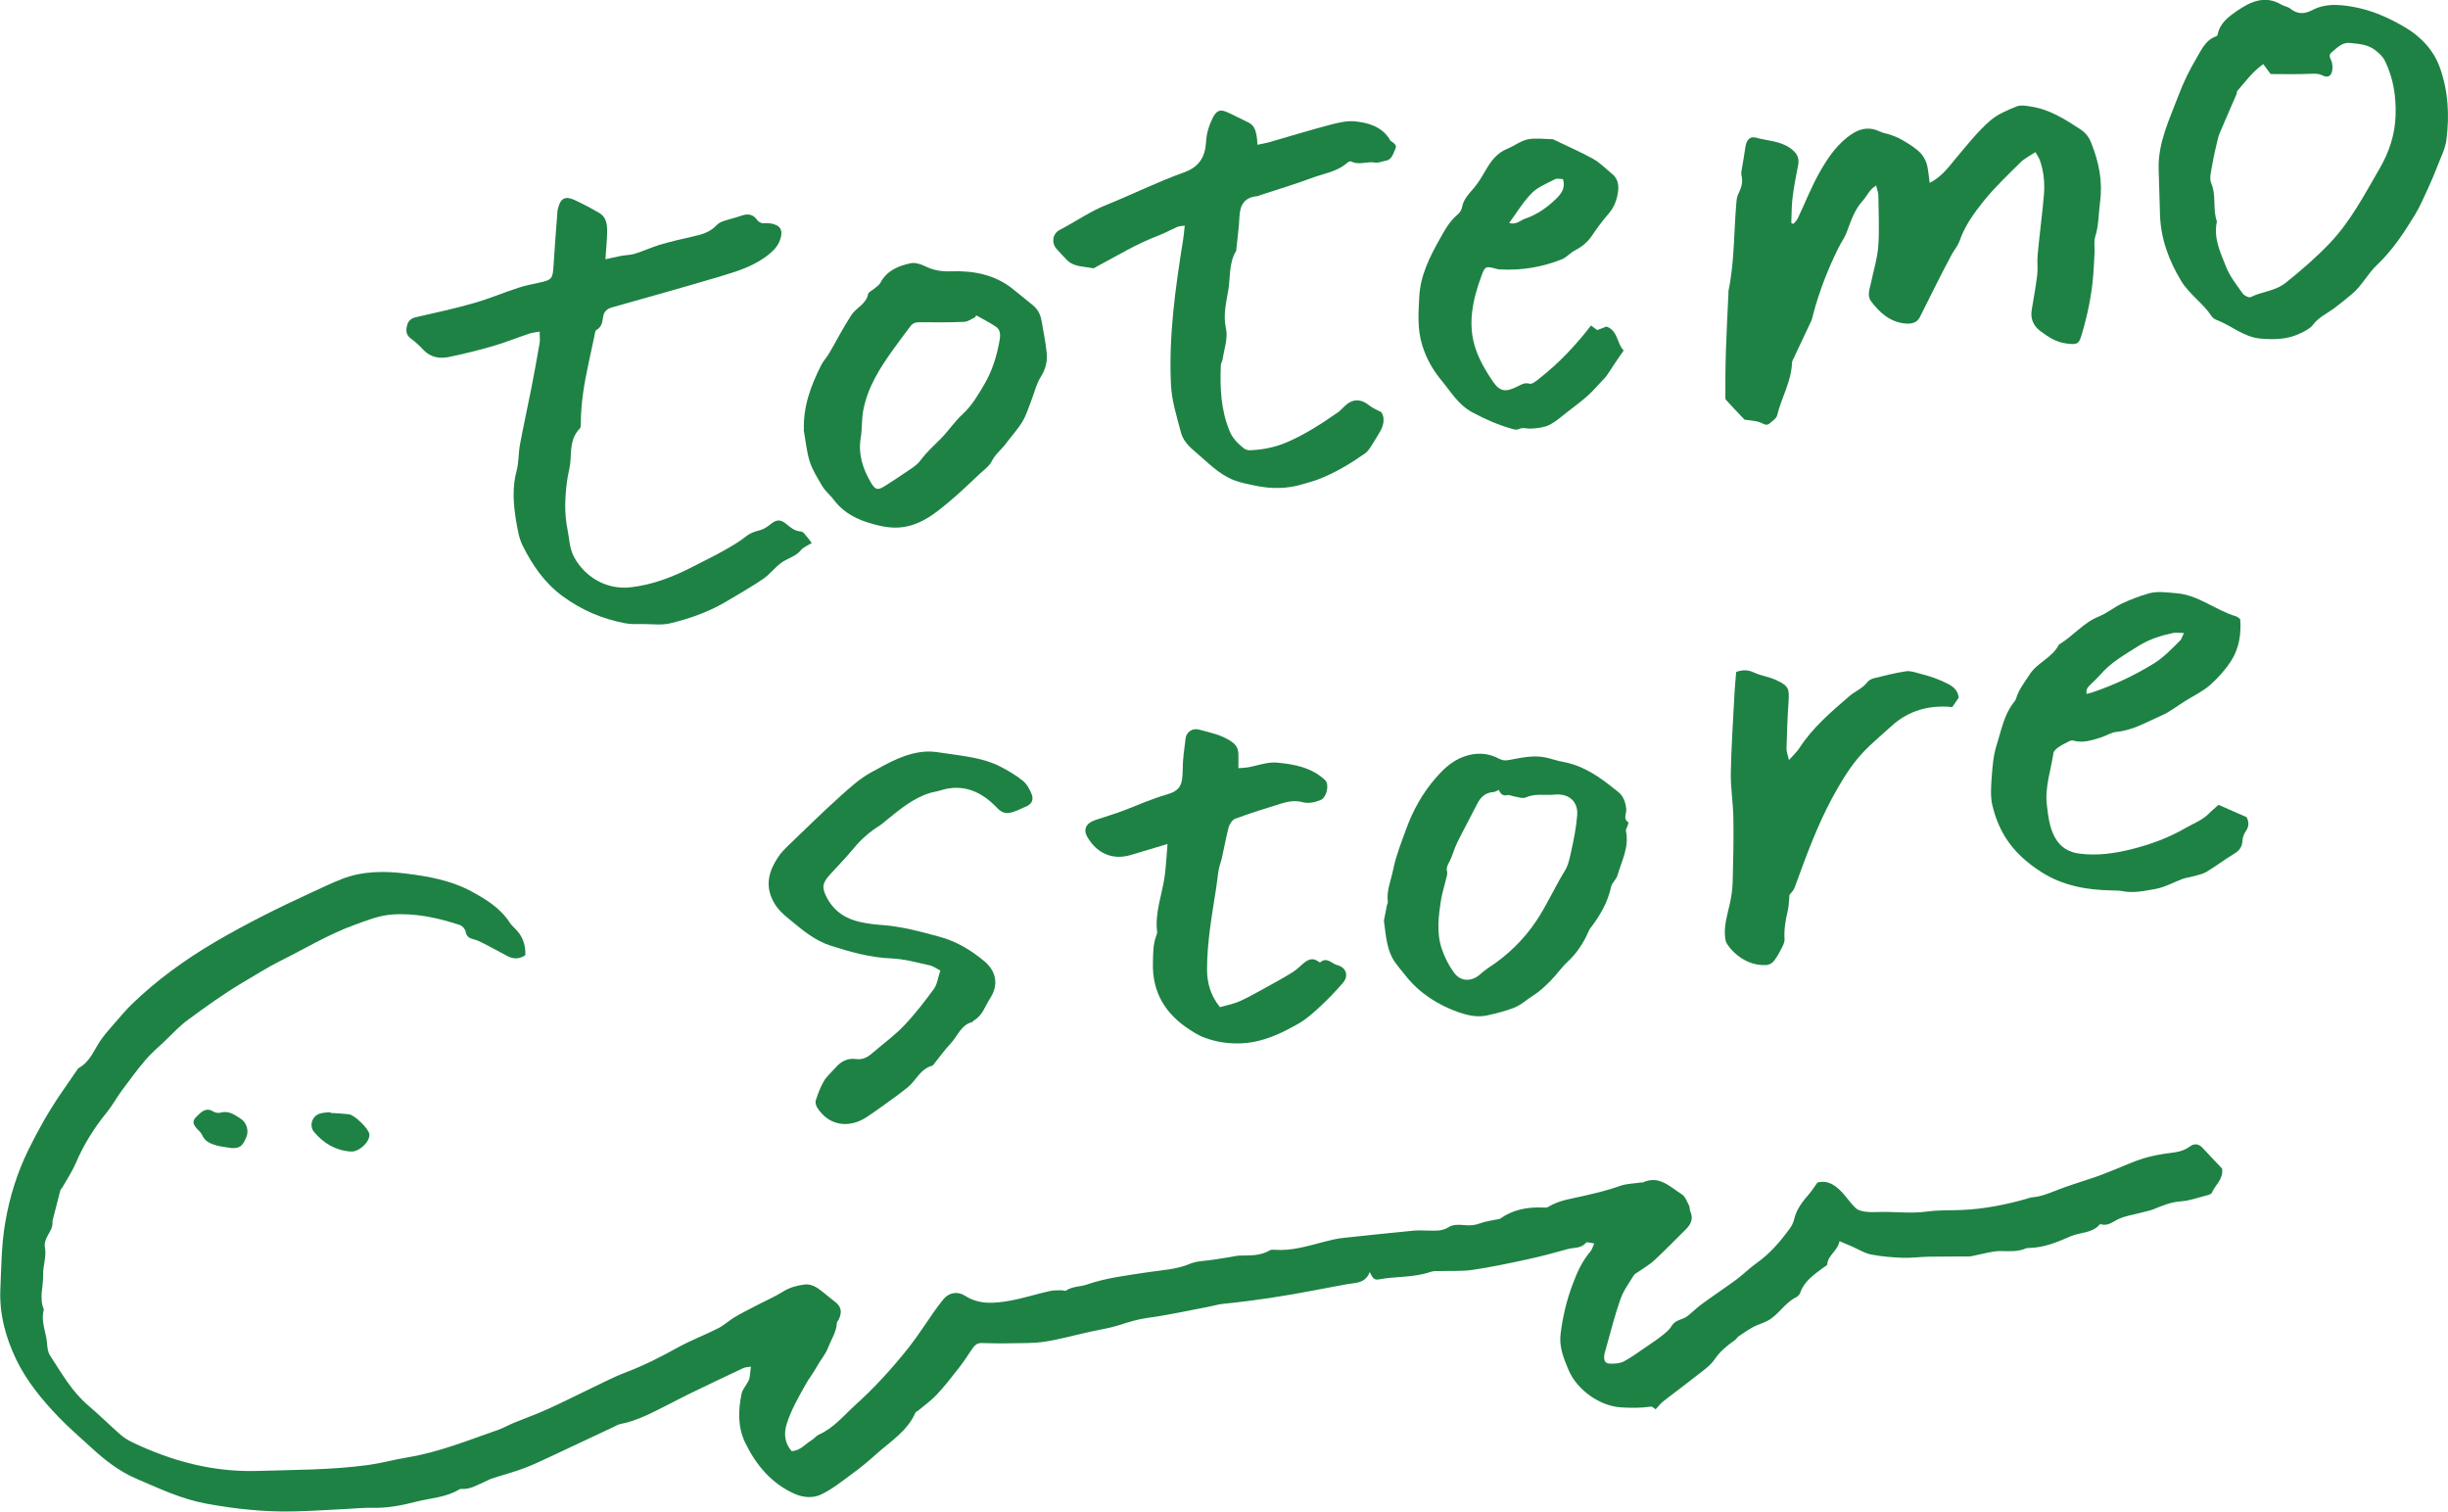
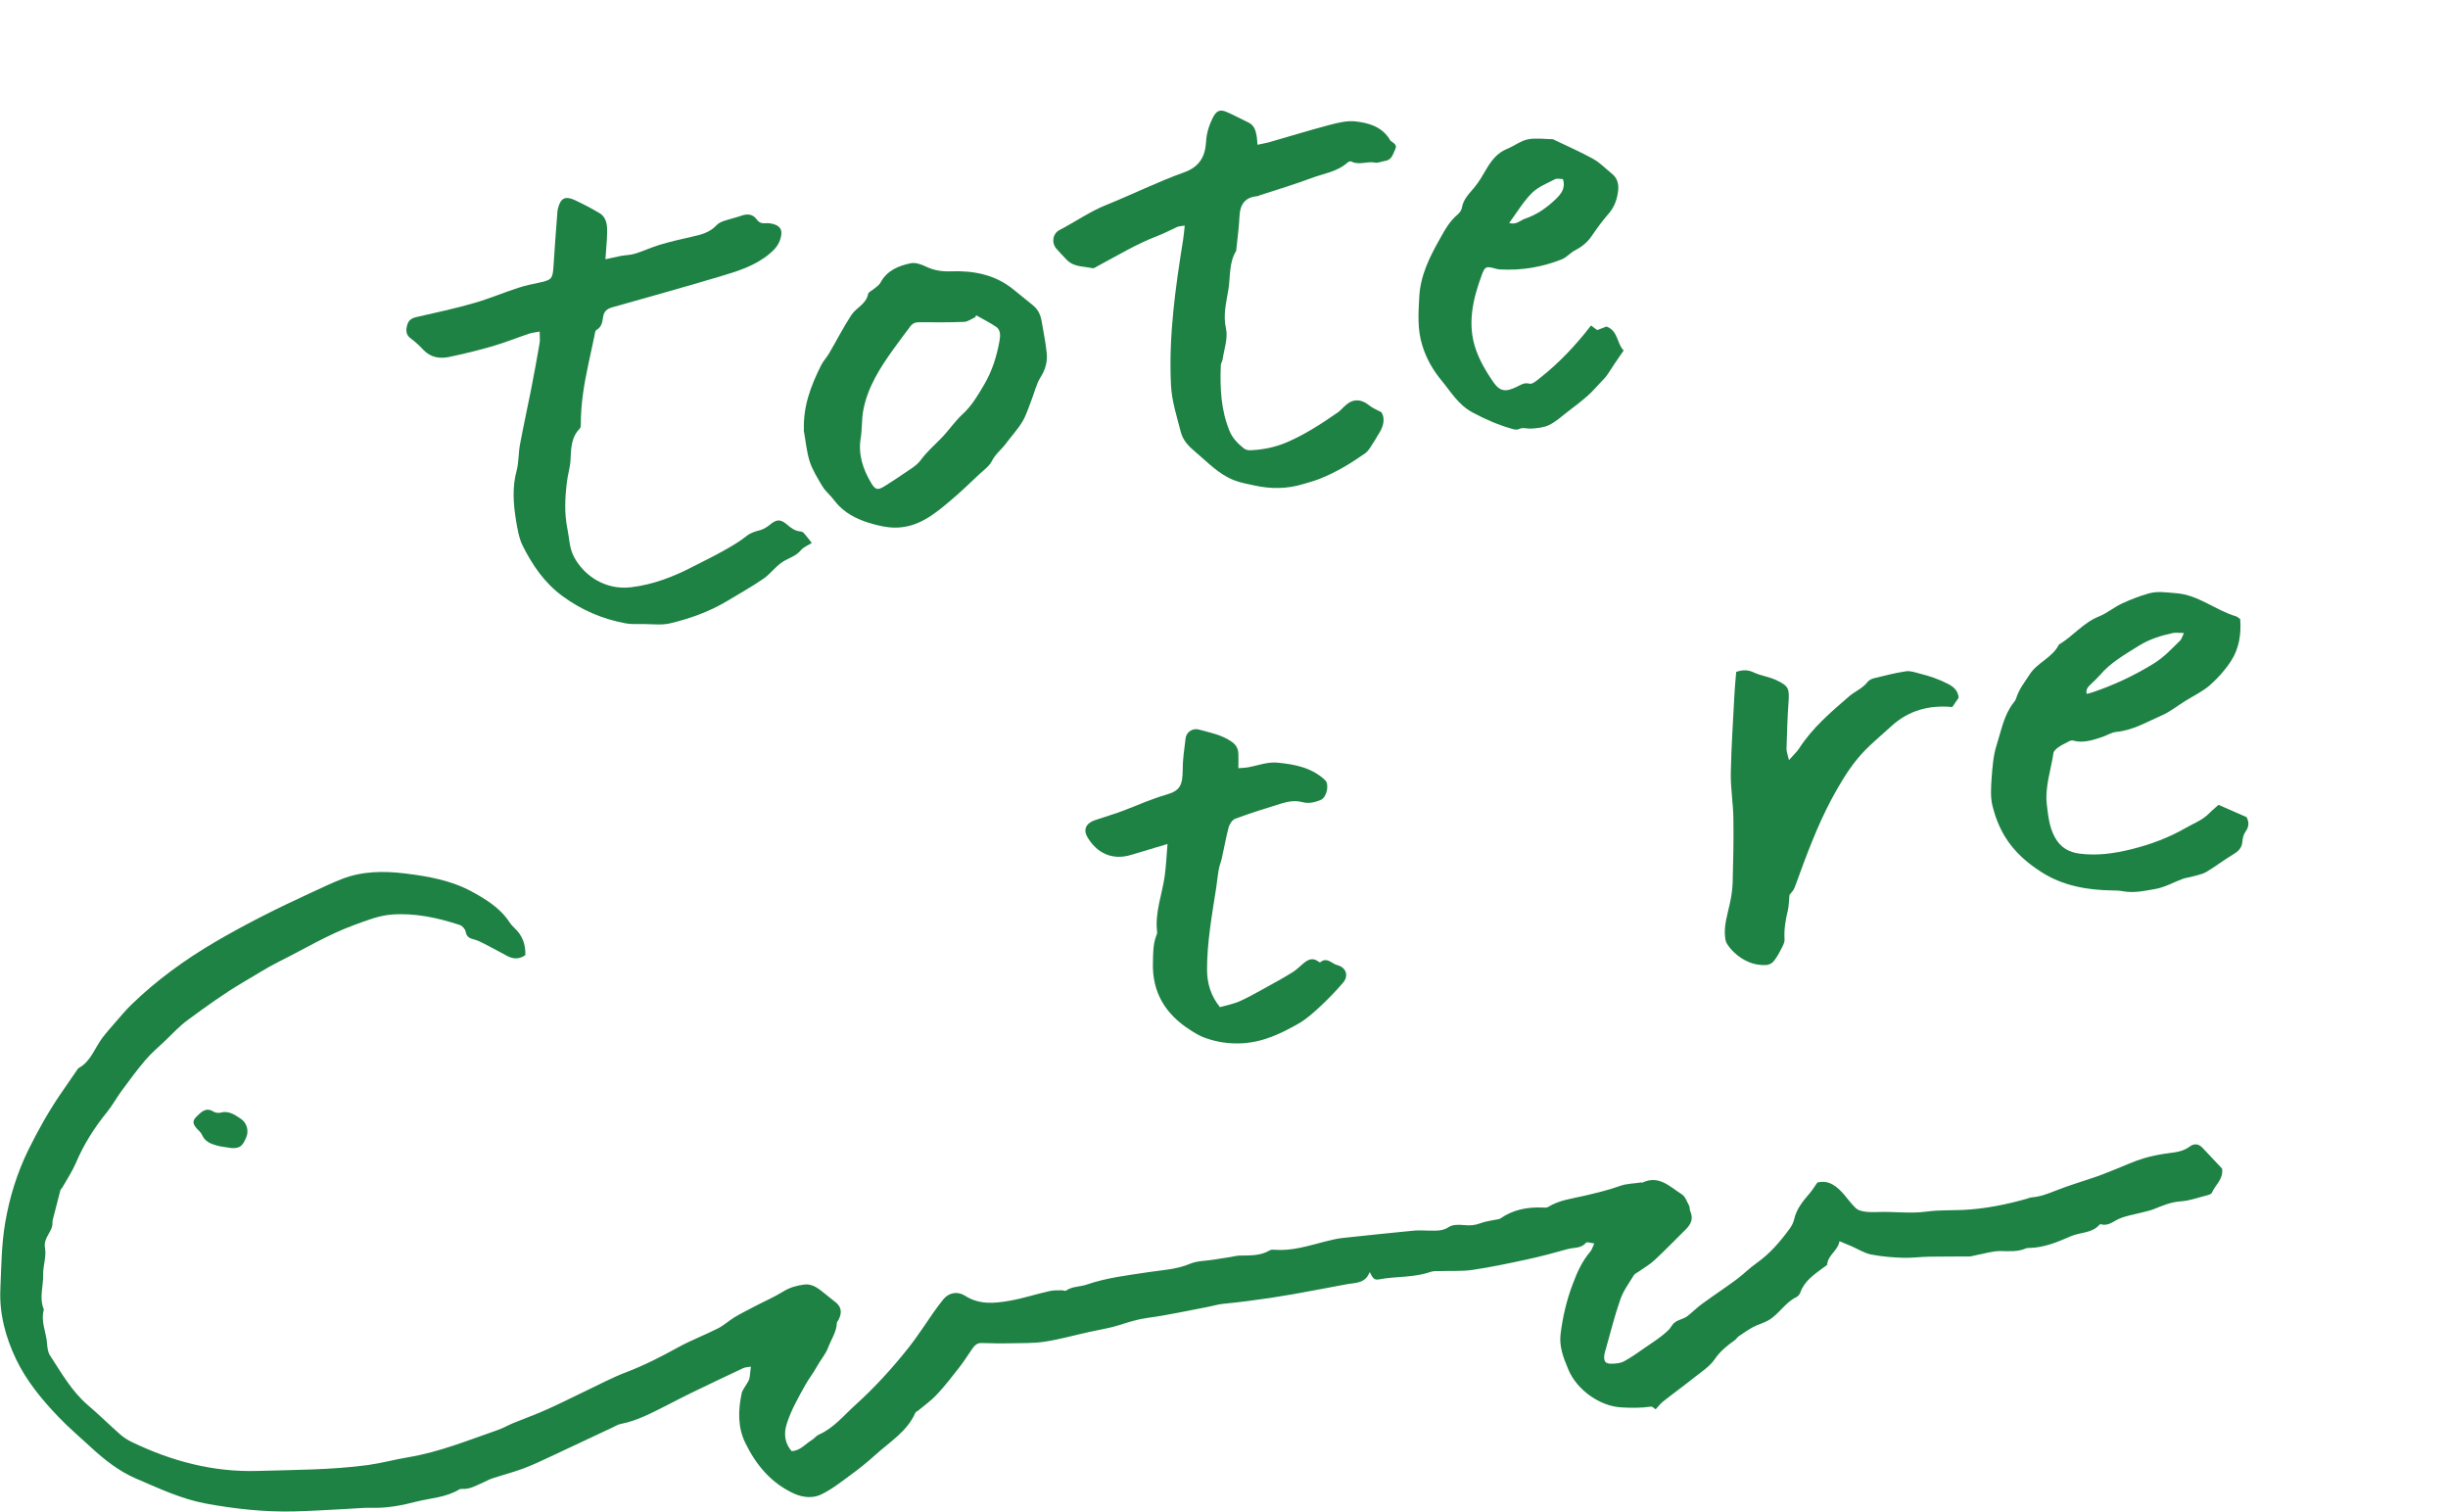
<svg xmlns="http://www.w3.org/2000/svg" id="_レイヤー_2" data-name="レイヤー 2" viewBox="0 0 199.06 122.91">
  <defs>
    <style>
      .cls-1 {
        fill: #1e8244;
        stroke-width: 0px;
      }
    </style>
  </defs>
  <g id="_レイヤー_1-2" data-name="レイヤー 1">
    <g>
      <path class="cls-1" d="m64.36,117.99c.71-.02,1.13-.59,1.68-.92.19-.12.34-.33.54-.42,1.21-.53,2.02-1.55,2.96-2.4,1.59-1.43,3.02-3.01,4.35-4.68.72-.91,1.35-1.91,2.02-2.86.26-.37.53-.74.82-1.09.45-.53,1.14-.65,1.75-.26,1.15.74,2.4.62,3.63.4,1.09-.19,2.14-.54,3.22-.78.33-.08.68-.06,1.02-.07.11,0,.26.08.33.03.51-.36,1.14-.3,1.68-.49,1.62-.56,3.31-.75,5-1.01,1.13-.17,2.31-.22,3.4-.68.58-.25,1.28-.23,1.93-.34.45-.07.89-.14,1.34-.21.25-.04.5-.11.75-.12.85-.02,1.7.04,2.48-.43.11-.07.28-.05.42-.04,1.39.1,2.7-.32,4.02-.66.51-.13,1.03-.26,1.55-.31,1.91-.21,3.82-.4,5.73-.59.39-.04.8,0,1.2,0,.56,0,1.1.06,1.63-.29.31-.21.83-.2,1.24-.16.47.05.89.02,1.33-.15.39-.15.83-.2,1.24-.29.13-.03.29-.03.39-.1,1.02-.71,2.16-.93,3.37-.89.17,0,.37.04.5-.04.91-.57,1.96-.68,2.98-.92.96-.23,1.93-.45,2.86-.79.58-.21,1.17-.19,1.75-.29.03,0,.06.03.08.02,1.35-.65,2.24.34,3.21.95.27.17.41.58.58.9.08.14.04.34.11.49.26.59.05,1.04-.36,1.45-.85.84-1.67,1.69-2.54,2.5-.38.36-.85.62-1.28.93-.14.1-.32.17-.41.3-.39.64-.86,1.27-1.1,1.97-.46,1.3-.79,2.66-1.17,3.99-.05.19-.12.38-.14.58-.04.46.09.66.55.66.36,0,.76-.03,1.07-.2.62-.33,1.19-.76,1.78-1.16.44-.3.88-.59,1.3-.92.28-.23.59-.47.77-.77.3-.54.91-.51,1.31-.83.4-.32.76-.68,1.17-.98.93-.68,1.9-1.32,2.82-2,.56-.42,1.06-.93,1.63-1.33,1.08-.76,1.91-1.74,2.68-2.79.16-.22.3-.49.36-.76.19-.84.71-1.47,1.25-2.1.22-.26.4-.55.64-.89.94-.24,1.59.31,2.19,1,.31.37.59.76.94,1.09.17.16.45.23.69.27.34.05.68.05,1.02.04,1.36-.06,2.71.15,4.07-.04.95-.13,1.92-.09,2.88-.13,1.77-.08,3.5-.42,5.2-.9.16-.05.33-.12.49-.13.66-.05,1.26-.29,1.87-.53,1.13-.45,2.31-.79,3.46-1.19.48-.17.94-.37,1.41-.55.76-.3,1.5-.65,2.28-.89.7-.21,1.44-.35,2.17-.44.58-.07,1.12-.16,1.6-.52.39-.29.74-.23,1.06.11.54.58,1.08,1.15,1.58,1.68.12.87-.56,1.32-.83,1.96-.04.1-.23.17-.36.2-.72.18-1.43.45-2.16.5-.82.05-1.52.36-2.25.65-.31.12-.65.18-.98.27-.6.16-1.24.25-1.8.5-.49.22-.89.62-1.49.44-.02,0-.06,0-.08.02-.62.73-1.58.62-2.36.96-1.07.47-2.17.93-3.38.95-.08,0-.18,0-.25.03-.68.3-1.38.23-2.09.22-.66,0-1.33.22-1.99.34-.17.03-.33.09-.5.1-1.1.01-2.2,0-3.3.02-.7.01-1.41.11-2.11.09-.88-.03-1.76-.1-2.62-.27-.54-.11-1.04-.43-1.56-.66-.31-.13-.62-.26-1-.42-.14.78-.92,1.11-1,1.87,0,.1-.19.19-.3.27-.74.56-1.54,1.07-1.88,2.02-.05.15-.19.32-.33.39-.92.44-1.42,1.4-2.28,1.89-.39.22-.84.33-1.23.54-.41.22-.8.5-1.19.76-.11.08-.18.22-.29.3-.63.44-1.2.9-1.65,1.56-.39.57-1.02.98-1.58,1.42-.86.69-1.75,1.33-2.61,2.01-.24.19-.42.44-.61.64-.1-.06-.26-.24-.39-.22-.81.12-1.62.11-2.44.06-1.74-.11-3.59-1.44-4.27-3.08-.39-.93-.76-1.86-.63-2.88.17-1.38.48-2.72.98-4.04.36-.97.77-1.89,1.45-2.68.12-.14.17-.35.31-.65-.29-.03-.6-.14-.67-.06-.4.49-.99.38-1.49.52-1.09.31-2.19.6-3.3.84-1.47.32-2.94.63-4.42.85-.86.13-1.74.07-2.61.1-.28,0-.58-.02-.84.07-1.37.48-2.82.34-4.21.61-.42.08-.52-.23-.72-.6-.36.93-1.13.86-1.82.98-.84.15-1.67.31-2.51.47-2.51.49-5.03.88-7.57,1.13-.42.04-.83.17-1.25.25-1.65.31-3.29.68-4.95.9-.79.11-1.52.34-2.26.58-.78.25-1.61.37-2.41.55-1.22.27-2.43.61-3.66.8-.91.14-1.85.11-2.78.13-.79.02-1.57,0-2.36-.02-.41-.01-.6.25-.8.54-.33.49-.66,1-1.02,1.46-.59.76-1.18,1.52-1.84,2.22-.45.48-1,.86-1.51,1.29-.06.05-.17.08-.2.15-.67,1.53-2.07,2.36-3.23,3.41-.63.57-1.29,1.11-1.98,1.61-.8.59-1.59,1.22-2.47,1.64-.65.31-1.44.25-2.15-.06-1.89-.85-3.13-2.34-4.01-4.15-.62-1.28-.58-2.66-.29-4.02.03-.16.13-.31.22-.46.5-.82.38-.49.53-1.71-.23.04-.45.04-.62.12-1.44.67-2.87,1.36-4.3,2.05-.64.31-1.26.64-1.89.96-1.22.61-2.42,1.27-3.78,1.53-.22.04-.42.17-.63.27-1.7.8-3.39,1.6-5.09,2.39-.72.34-1.44.68-2.19.96-.84.31-1.72.54-2.57.82-.21.07-.41.19-.62.28-.57.24-1.11.6-1.77.56-.08,0-.18,0-.25.04-1.07.66-2.33.7-3.51,1-1.17.31-2.38.53-3.61.5-.68-.02-1.36.06-2.05.09-1.42.07-2.84.17-4.26.2-2.42.06-4.8-.2-7.19-.64-2.03-.38-3.84-1.25-5.69-2.04-1.36-.59-2.54-1.51-3.63-2.52-.9-.83-1.83-1.62-2.68-2.51-1.34-1.4-2.58-2.91-3.42-4.66-.85-1.78-1.37-3.69-1.28-5.7.08-1.82.09-3.66.4-5.44.35-2.04.96-4.02,1.89-5.91.77-1.56,1.61-3.06,2.59-4.5.46-.68.93-1.35,1.39-2.02.03-.05.07-.1.12-.12.98-.55,1.28-1.62,1.91-2.45.34-.45.72-.87,1.09-1.3.41-.47.81-.95,1.26-1.39,2.05-1.99,4.34-3.65,6.81-5.1,2.51-1.47,5.11-2.77,7.75-3.98.85-.39,1.69-.8,2.56-1.14,1.67-.65,3.41-.66,5.15-.45,1.87.23,3.73.56,5.41,1.47,1.17.64,2.32,1.34,3.08,2.51.11.17.25.31.39.45.65.6.92,1.34.89,2.21-.47.33-.95.34-1.45.08-.63-.33-1.25-.68-1.88-1-.28-.14-.56-.29-.86-.36-.37-.09-.6-.23-.67-.65-.04-.2-.27-.45-.47-.52-1.8-.59-3.63-.99-5.53-.85-1.06.08-2.04.48-3.03.84-2.15.78-4.09,1.97-6.13,2.98-1.02.51-2,1.15-3,1.73-1.54.91-3,1.97-4.44,3.03-.66.48-1.22,1.1-1.82,1.67-.56.53-1.15,1.03-1.64,1.61-.67.79-1.28,1.62-1.9,2.46-.42.57-.76,1.21-1.21,1.76-1.03,1.26-1.88,2.62-2.52,4.12-.3.7-.73,1.34-1.11,2.01-.04.07-.13.13-.15.21-.2.76-.39,1.52-.59,2.29-.03.11-.06.23-.05.34.03.75-.77,1.2-.61,2.06.13.7-.17,1.46-.15,2.18.02.93-.33,1.86.04,2.78.01.03.02.06.01.08-.26.95.21,1.83.27,2.75.02.33.07.71.25.97.93,1.42,1.76,2.91,3.09,4.04.88.75,1.71,1.57,2.58,2.34.29.26.64.48.99.65,3.23,1.55,6.6,2.45,10.22,2.34,2.99-.09,5.99-.08,8.96-.48,1.09-.15,2.17-.45,3.26-.63,2.54-.42,4.91-1.39,7.33-2.23.43-.15.83-.39,1.25-.56.92-.38,1.86-.71,2.76-1.12,1.07-.48,2.11-1.01,3.16-1.51,1.08-.51,2.14-1.08,3.25-1.5,1.47-.56,2.86-1.27,4.23-2.03,1.04-.57,2.16-.99,3.22-1.53.48-.24.88-.62,1.34-.9.53-.32,1.08-.59,1.63-.88.78-.41,1.6-.76,2.34-1.22.53-.33,1.09-.48,1.68-.56.76-.11,1.27.4,1.81.82.22.17.43.36.65.52.56.4.68.85.38,1.48-.05.1-.15.2-.16.3-.03.74-.46,1.33-.7,1.98-.23.6-.65,1.05-.94,1.59-.26.49-.63.94-.9,1.43-.58,1.04-1.18,2.07-1.54,3.22-.26.83-.14,1.59.42,2.22Z" />
-       <path class="cls-1" d="m156.89,14.88c1.02-.5,1.59-1.34,2.22-2.09.87-1.03,1.71-2.1,2.72-2.98.6-.52,1.39-.85,2.14-1.15.33-.14.78-.06,1.16,0,1.53.23,2.8,1.04,4.06,1.87.42.28.69.64.87,1.12.61,1.53.93,3.08.71,4.75-.13.96-.1,1.92-.4,2.86-.12.39-.03.84-.05,1.26-.03.62-.06,1.25-.11,1.87-.13,1.65-.47,3.25-.94,4.83-.23.8-.39.81-1.24.71-.84-.1-1.48-.54-2.12-1.01-.56-.42-.82-1-.7-1.72.16-.95.33-1.9.45-2.86.06-.53-.02-1.08.03-1.61.15-1.62.37-3.23.51-4.84.08-.96,0-1.92-.32-2.84-.07-.21-.21-.39-.37-.68-.44.29-.88.51-1.21.83-1.03,1.02-2.09,2.02-2.99,3.14-.79.98-1.55,2.03-1.97,3.26-.14.39-.44.73-.64,1.1-.47.88-.92,1.76-1.37,2.65-.42.82-.81,1.66-1.24,2.48-.23.42-.66.51-1.11.48-1.27-.1-2.13-.88-2.84-1.82-.33-.44-.11-.99,0-1.49.2-.98.51-1.94.59-2.93.1-1.39.03-2.78.01-4.18,0-.24-.11-.49-.18-.8-.55.31-.73.84-1.08,1.22-.69.75-.98,1.69-1.33,2.61-.16.42-.44.8-.64,1.2-.87,1.75-1.58,3.57-2.08,5.47-.04.16-.07.34-.14.49-.49,1.05-.99,2.1-1.48,3.14-.04.08-.08.16-.09.24-.04,1.54-.86,2.86-1.21,4.31-.06.25-.38.46-.6.65-.27.24-.5.04-.77-.07-.32-.13-.7-.14-1.05-.2-.08-.01-.19,0-.24-.04-.51-.53-1.02-1.06-1.51-1.61-.05-.05-.04-.16-.04-.25,0-1.22,0-2.43.04-3.65.05-1.59.14-3.18.21-4.77,0-.06-.01-.12,0-.17.51-2.43.43-4.91.66-7.36.02-.19.07-.39.16-.57.23-.47.38-.93.24-1.47-.05-.18.01-.39.04-.59.09-.56.2-1.11.27-1.67.07-.57.35-.95.85-.81.94.26,1.97.26,2.81.86.49.35.76.73.64,1.36-.17.86-.34,1.73-.45,2.6-.09.7-.08,1.41-.11,2.12.06.03.12.05.17.08.12-.15.28-.29.36-.46.6-1.26,1.1-2.56,1.79-3.77.68-1.2,1.48-2.37,2.68-3.13.68-.43,1.42-.54,2.19-.16.27.13.59.17.88.27.32.12.64.24.93.41.44.25.87.52,1.26.84.46.37.73.87.83,1.45.07.36.1.73.16,1.19Z" />
      <path class="cls-1" d="m43.89,26.96c-.38.07-.63.09-.86.17-1,.33-1.97.73-2.98,1.02-1.17.34-2.36.63-3.56.88-.75.15-1.47.03-2.04-.56-.31-.33-.64-.65-1.01-.92-.4-.28-.45-.61-.35-1.04.09-.41.31-.62.73-.72,1.58-.36,3.17-.7,4.73-1.15,1.22-.35,2.4-.85,3.6-1.24.54-.18,1.1-.29,1.66-.41,1.06-.22,1.14-.33,1.2-1.38.09-1.48.21-2.95.32-4.43,0-.08.03-.17.05-.25.2-.82.59-1.02,1.36-.66.68.32,1.36.67,2.01,1.06.59.35.63.99.62,1.59-.01.68-.09,1.36-.14,2.16.46-.1.85-.19,1.25-.27.39-.07.8-.07,1.18-.19.68-.21,1.32-.52,2-.72.87-.26,1.75-.46,2.64-.66.73-.16,1.44-.35,1.97-.93.15-.16.37-.27.58-.34.48-.16.98-.27,1.46-.44.49-.17.92-.11,1.22.31.2.27.42.34.73.31.22-.02.46.02.67.08.57.18.71.53.55,1.12-.15.55-.47.93-.91,1.29-1.2,1-2.65,1.43-4.09,1.86-2.89.86-5.8,1.67-8.7,2.49-.39.11-.66.31-.73.74-.07.42-.1.85-.55,1.1-.11.06-.13.3-.16.46-.17.78-.33,1.56-.5,2.34-.34,1.58-.61,3.18-.61,4.81,0,.14,0,.32-.08.4-.72.73-.71,1.65-.76,2.58-.03.59-.22,1.17-.29,1.76-.16,1.28-.22,2.55.04,3.83.16.77.15,1.57.55,2.3.83,1.53,2.55,2.68,4.61,2.44,1.81-.21,3.47-.86,5.07-1.69.86-.44,1.73-.86,2.57-1.34.61-.34,1.23-.71,1.77-1.14.35-.28.72-.37,1.12-.48.28-.08.55-.25.78-.44.52-.43.84-.47,1.36-.03.33.28.65.54,1.11.58.11,0,.23.07.3.15.21.23.39.49.63.79-.31.2-.68.33-.89.59-.43.52-1.08.65-1.59,1.02-.53.38-.93.94-1.46,1.3-.96.66-1.98,1.23-2.98,1.83-1.43.85-2.99,1.41-4.59,1.79-.7.17-1.47.06-2.2.06-.48,0-.98.03-1.45-.06-1.86-.35-3.56-1.07-5.11-2.21-1.47-1.08-2.45-2.52-3.24-4.1-.31-.62-.42-1.36-.54-2.05-.22-1.35-.32-2.7.05-4.06.18-.68.14-1.42.27-2.11.27-1.47.6-2.94.89-4.41.25-1.28.49-2.57.71-3.86.04-.24,0-.5,0-.91Z" />
-       <path class="cls-1" d="m175.53,13.69c-.04-2.12.88-3.98,1.6-5.89.4-1.07.91-2.12,1.5-3.11.39-.65.72-1.44,1.56-1.73.07-.02.14-.11.15-.19.18-.9.89-1.42,1.54-1.87,1.09-.75,2.29-1.33,3.64-.52.22.13.51.16.7.31.59.48,1.16.47,1.81.13,1.03-.54,2.09-.47,3.23-.28,1.59.27,3.03.92,4.34,1.7,1.21.72,2.27,1.79,2.79,3.23.69,1.92.8,3.9.54,5.9-.09.72-.45,1.4-.71,2.09-.24.63-.51,1.26-.79,1.87-.33.72-.65,1.46-1.06,2.14-.89,1.46-1.84,2.9-3.09,4.08-.76.72-1.22,1.68-2.02,2.35-.47.4-.95.78-1.44,1.15-.58.44-1.27.73-1.73,1.35-.23.3-.62.5-.97.67-1.05.53-2.16.56-3.32.46-1.37-.13-2.36-1.07-3.57-1.52-.15-.06-.31-.18-.4-.31-.7-1.07-1.81-1.76-2.48-2.88-1.01-1.68-1.65-3.43-1.71-5.39-.04-1.25-.08-2.5-.11-3.75Zm8.5-8.47c-.89.63-1.46,1.44-2.1,2.17-.05.06-.03.17-.06.25-.41.96-.83,1.93-1.25,2.89-.11.25-.22.51-.28.78-.17.7-.33,1.39-.45,2.1-.08.5-.26,1.09-.08,1.5.43,1.01.1,2.1.46,3.1-.3,1.34.29,2.53.75,3.7.31.78.86,1.46,1.35,2.16.12.17.5.35.64.29.92-.47,1.98-.47,2.87-1.18,1.25-1,2.45-2.04,3.55-3.19,1.71-1.79,2.84-3.97,4.07-6.09.78-1.34,1.26-2.77,1.3-4.37.04-1.55-.19-3-.87-4.39-.17-.34-.42-.56-.71-.8-.65-.55-1.41-.57-2.16-.65-.62-.06-1.04.42-1.47.77-.33.27-.01.57.04.86.03.17.05.34.03.51-.06.54-.33.73-.81.5-.33-.16-.62-.15-.97-.13-1.08.05-2.17.02-3.24.02-.19-.26-.37-.49-.61-.82Z" />
      <path class="cls-1" d="m96.36,18.34c-.31.05-.49.05-.63.11-.52.23-1.02.51-1.55.71-1.74.66-3.32,1.62-4.95,2.49-.12.07-.27.18-.39.16-.73-.17-1.54-.08-2.12-.71-.27-.29-.56-.57-.82-.88-.42-.49-.3-1.23.26-1.52,1.29-.67,2.47-1.51,3.83-2.05,2.11-.85,4.15-1.87,6.28-2.63,1.29-.46,1.73-1.31,1.8-2.48.04-.71.24-1.34.54-1.95.29-.58.58-.73,1.15-.48.6.26,1.17.57,1.76.85.48.23.59.67.67,1.12.03.19.04.38.06.69.35-.08.65-.12.93-.2,1.67-.48,3.33-.99,5-1.43.66-.17,1.36-.34,2.02-.27,1.04.11,2.08.4,2.74,1.36.05.07.07.16.13.21.22.18.56.32.4.66-.19.38-.27.9-.83.98-.28.04-.57.19-.83.14-.64-.13-1.3.24-1.93-.09-.07-.04-.23.02-.31.09-.84.76-1.96.89-2.96,1.27-1.35.51-2.75.92-4.12,1.37-.08.03-.16.08-.24.09-1.01.08-1.42.67-1.46,1.64-.04.9-.17,1.8-.26,2.71,0,.03.01.06,0,.08-.61.97-.47,2.1-.64,3.15-.17,1.04-.45,2.06-.2,3.18.18.78-.15,1.67-.27,2.5-.02.16-.14.32-.15.48-.07,1.83,0,3.64.72,5.37.23.57.66.99,1.12,1.37.14.12.36.19.54.18,1.02-.04,2-.23,2.97-.64,1.5-.64,2.84-1.52,4.17-2.44.18-.13.34-.3.5-.46.67-.67,1.35-.68,2.09-.08.23.19.52.3.95.53.27.42.23,1-.12,1.59-.26.44-.52.88-.8,1.3-.11.16-.24.33-.39.44-1.18.83-2.42,1.58-3.76,2.1-.4.16-.84.27-1.26.4-1.32.41-2.66.42-4.01.12-.55-.12-1.08-.21-1.63-.42-1.27-.49-2.15-1.46-3.15-2.3-.54-.45-1.02-.94-1.19-1.62-.32-1.25-.73-2.49-.8-3.8-.2-4,.36-7.94.99-11.87.05-.33.08-.67.13-1.14Z" />
      <path class="cls-1" d="m182.16,50.31c.1,1.23-.08,2.43-.76,3.46-.47.72-1.06,1.38-1.71,1.95-.59.51-1.33.86-2,1.28-.65.4-1.25.89-1.95,1.19-1.18.51-2.31,1.2-3.65,1.32-.41.04-.79.3-1.19.43-.76.24-1.52.51-2.35.27-.11-.03-.27.04-.39.11-.28.14-.56.28-.81.46-.15.11-.34.28-.37.44-.21,1.4-.71,2.78-.54,4.22.11.89.19,1.78.64,2.62.46.85,1.15,1.24,2.03,1.35,1.42.18,2.8-.01,4.21-.36,1.56-.39,3.02-.93,4.41-1.73.66-.38,1.38-.64,1.92-1.2.23-.24.49-.44.75-.68.71.31,1.46.64,2.28,1,.19.36.23.76-.09,1.19-.16.22-.23.53-.25.8-.04.52-.33.79-.75,1.04-.75.45-1.44.99-2.19,1.43-.35.2-.78.27-1.17.38-.24.07-.5.09-.74.18-.74.27-1.46.69-2.22.82-.87.15-1.77.36-2.68.18-.28-.06-.57-.05-.85-.06-2.05-.03-4.04-.39-5.77-1.51-1.15-.74-2.18-1.63-2.94-2.87-.48-.8-.8-1.63-1.01-2.49-.18-.72-.12-1.52-.07-2.28.07-.89.13-1.81.4-2.65.38-1.17.58-2.43,1.37-3.45.09-.11.18-.23.22-.36.24-.78.69-1.3,1.08-1.92.63-1.01,1.87-1.38,2.4-2.46,1.15-.68,1.98-1.78,3.26-2.29.65-.26,1.21-.74,1.85-1.04.71-.33,1.45-.62,2.2-.83.71-.2,1.44-.08,2.19-.02,1.85.13,3.22,1.39,4.9,1.88.1.03.19.12.32.21Zm-4.57,1.16c-.38,0-.65-.05-.9,0-.97.21-1.91.5-2.76,1.03-1.13.71-2.3,1.36-3.18,2.4-.22.25-.47.48-.71.71-.21.21-.46.41-.36.81.18-.05.32-.07.45-.12,1.75-.59,3.41-1.37,4.99-2.34.83-.51,1.48-1.21,2.16-1.88.12-.12.17-.33.31-.62Z" />
      <path class="cls-1" d="m65.37,34.95c-.07-1.91.57-3.6,1.4-5.25.17-.34.45-.63.65-.97.61-1.04,1.16-2.13,1.82-3.13.39-.59,1.19-.87,1.35-1.69.03-.17.33-.29.5-.44.17-.15.39-.28.49-.46.53-1.01,1.47-1.4,2.49-1.61.37-.07.84.09,1.21.27.68.33,1.33.42,2.11.39,1.77-.06,3.51.27,4.96,1.43.53.43,1.05.86,1.58,1.28.43.33.67.77.76,1.29.15.87.33,1.73.42,2.61.08.71-.09,1.37-.5,2.01-.34.54-.48,1.2-.72,1.81-.24.6-.42,1.24-.75,1.79-.39.65-.92,1.21-1.37,1.82-.35.47-.83.82-1.11,1.38-.21.43-.68.75-1.05,1.1-.68.64-1.35,1.29-2.06,1.9-1.43,1.22-2.85,2.48-4.9,2.42-.56-.02-1.12-.14-1.66-.29-1.02-.28-1.99-.7-2.76-1.47-.22-.22-.4-.47-.6-.71-.25-.29-.56-.56-.75-.88-.39-.66-.81-1.32-1.04-2.03-.26-.83-.33-1.72-.49-2.58Zm14.01-9.31c-.03.05-.06.11-.09.16-.29.13-.58.35-.88.37-1.22.05-2.44.04-3.66.03-.32,0-.55.09-.73.34-.44.59-.89,1.18-1.32,1.78-1.12,1.55-2.16,3.16-2.51,5.08-.13.72-.08,1.48-.2,2.2-.22,1.34.17,2.52.83,3.64.36.61.55.65,1.16.26.53-.34,1.06-.67,1.57-1.03.46-.32.99-.61,1.31-1.05.48-.65,1.06-1.17,1.62-1.73.63-.63,1.13-1.4,1.78-2,.78-.71,1.28-1.59,1.79-2.46.63-1.07,1-2.27,1.22-3.49.07-.39.13-.9-.28-1.17-.51-.35-1.07-.62-1.61-.93Z" />
-       <path class="cls-1" d="m112.54,74.83c.08-.41.16-.83.24-1.24.02-.08.08-.17.07-.25-.12-.93.27-1.78.44-2.65.22-1.1.65-2.16,1.03-3.22.56-1.56,1.36-3,2.45-4.24.61-.7,1.28-1.34,2.21-1.69,1.04-.39,2.01-.34,2.96.17.29.15.49.13.79.08.98-.18,1.96-.41,2.96-.2.46.1.91.27,1.38.35,1.41.25,2.59.96,3.7,1.81.27.21.53.42.8.63.46.36.61.86.67,1.42.04.35-.3.77.17,1.06.03.02-.04.2-.07.31-.04.13-.15.27-.13.39.29,1.31-.35,2.45-.69,3.63-.09.32-.44.58-.51.9-.27,1.28-.91,2.36-1.68,3.37-.12.16-.19.35-.27.53-.4.83-.9,1.57-1.58,2.2-.51.47-.9,1.06-1.4,1.56-.44.44-.9.88-1.43,1.21-.53.33-.97.77-1.61,1.01-.69.26-1.39.43-2.1.59-.81.18-1.59,0-2.33-.25-1.68-.6-3.16-1.53-4.29-2.95-.27-.33-.54-.66-.8-1-.78-1.04-.82-2.28-.99-3.52Zm9.33-10.6c-.17.07-.29.16-.42.17-.64.04-1.04.39-1.32.94-.54,1.06-1.11,2.11-1.64,3.18-.25.5-.38,1.07-.64,1.56-.14.27-.26.48-.18.79.03.14,0,.32-.05.47-.14.61-.34,1.21-.44,1.82-.21,1.35-.39,2.73.08,4.05.23.66.56,1.31.97,1.87.55.75,1.43.76,2.13.14.19-.17.39-.34.6-.48,1.59-1.02,2.93-2.31,3.97-3.87.86-1.29,1.49-2.73,2.31-4.06.31-.51.4-1.05.52-1.59.22-.96.41-1.95.49-2.93.09-1.13-.69-1.8-1.84-1.68-.78.08-1.57-.12-2.34.23-.25.11-.61-.03-.92-.08-.2-.03-.41-.15-.58-.11-.39.1-.56-.13-.7-.43Z" />
-       <path class="cls-1" d="m76.46,78.91c-.32-.16-.58-.36-.86-.42-1.03-.22-2.06-.52-3.1-.56-1.74-.07-3.37-.53-4.99-1.05-1.23-.4-2.23-1.23-3.22-2.05-.55-.45-1.08-.89-1.42-1.56-.68-1.31-.34-2.47.41-3.59.23-.35.54-.66.85-.96,1.39-1.34,2.77-2.69,4.2-3.98.78-.7,1.58-1.43,2.49-1.93,1.4-.77,2.83-1.61,4.49-1.7.56-.03,1.13.08,1.69.16,1.46.22,2.95.36,4.3,1.04.65.33,1.3.71,1.87,1.17.33.27.57.71.73,1.12.13.34.05.74-.37.93-.41.18-.82.4-1.25.52-.47.13-.81.06-1.23-.39-1.23-1.29-2.74-1.98-4.59-1.39-.27.09-.55.12-.82.2-1.36.41-2.43,1.31-3.51,2.18-.2.16-.38.33-.59.47-.8.5-1.5,1.1-2.1,1.83-.61.74-1.29,1.44-1.94,2.15-.64.7-.7,1.07-.25,1.91.59,1.11,1.55,1.72,2.75,1.97.56.12,1.12.19,1.69.23,1.6.11,3.13.53,4.68.95,1.39.37,2.56,1.08,3.64,1.97,1.01.82,1.21,1.95.51,3.03-.41.63-.62,1.41-1.34,1.82-.05.03-.07.11-.12.12-.93.24-1.19,1.15-1.76,1.75-.48.5-.88,1.08-1.32,1.62-.05.07-.11.16-.17.18-.97.25-1.32,1.21-2.01,1.77-.29.23-.58.45-.87.67-.83.59-1.64,1.21-2.49,1.76-1.44.93-3.06.67-3.98-.78-.11-.17-.18-.44-.12-.61.17-.53.37-1.07.65-1.55.24-.41.63-.73.95-1.1.44-.51.99-.8,1.66-.7.61.09,1.03-.21,1.44-.57.83-.72,1.74-1.37,2.49-2.17.88-.92,1.66-1.94,2.41-2.96.27-.37.32-.89.52-1.49Z" />
      <path class="cls-1" d="m129.38,26.47c.22.16.35.25.5.37.26-.1.54-.21.75-.29.96.35.83,1.37,1.4,1.95-.23.34-.48.68-.71,1.03-.24.35-.45.71-.7,1.05-.11.16-.27.29-.4.44-.37.38-.71.8-1.11,1.15-.53.47-1.09.89-1.65,1.32-.49.38-.96.81-1.5,1.07-.43.21-.97.26-1.47.29-.33.02-.65-.13-.99.04-.15.08-.4.03-.58-.03-1.11-.32-2.16-.77-3.19-1.33-1.15-.62-1.74-1.66-2.5-2.58-.71-.85-1.25-1.8-1.58-2.88-.41-1.31-.31-2.64-.24-3.97.1-1.73.85-3.22,1.68-4.69.4-.72.79-1.43,1.44-1.97.16-.14.32-.36.35-.57.12-.71.63-1.16,1.05-1.68.35-.43.63-.92.91-1.4.42-.72.9-1.36,1.72-1.69.57-.23,1.09-.65,1.68-.77.65-.13,1.35-.02,2.02-.01.05,0,.1.04.16.07,1.05.5,2.12.97,3.13,1.53.56.31,1.02.8,1.53,1.21.45.36.56.86.5,1.38-.08.69-.3,1.32-.77,1.86-.5.57-.95,1.19-1.38,1.82-.36.53-.82.89-1.38,1.18-.37.19-.66.56-1.04.71-1.6.64-3.27.92-4.99.83-.11,0-.23-.02-.34-.05-.84-.23-.92-.23-1.2.53-.73,1.98-1.19,4.02-.45,6.08.32.9.82,1.75,1.36,2.54.57.84,1.03.89,1.97.43.32-.15.58-.36,1.02-.24.22.06.59-.26.85-.47,1.55-1.22,2.89-2.64,4.16-4.28Zm-2.3-11.91c-.21,0-.46-.07-.63.01-.65.34-1.38.62-1.88,1.12-.7.7-1.22,1.58-1.85,2.44.59.18.91-.23,1.32-.36.98-.33,1.8-.93,2.52-1.63.36-.36.77-.84.53-1.57Z" />
      <path class="cls-1" d="m94.95,68.62c-1.08.32-2.03.6-2.97.89-1.57.48-2.82-.18-3.56-1.45-.36-.61-.1-1.13.61-1.37.81-.28,1.63-.51,2.43-.82,1.13-.44,2.24-.93,3.42-1.27,1.09-.31,1.28-.8,1.29-1.96,0-.88.13-1.75.24-2.63.07-.5.58-.83,1.08-.69.9.25,1.81.41,2.62.96.42.28.58.59.59,1.04.01.36,0,.73,0,1.14.29-.02.51-.03.73-.06.81-.14,1.64-.47,2.43-.39,1.39.13,2.8.39,3.89,1.42.37.35.13,1.41-.35,1.61-.48.2-.98.32-1.5.18-.57-.15-1.13-.06-1.67.1-1.27.39-2.54.79-3.79,1.25-.23.09-.46.43-.53.69-.22.82-.36,1.66-.55,2.49-.07.32-.2.63-.26.96-.09.5-.13,1.01-.21,1.51-.34,2.19-.74,4.38-.74,6.61,0,1.09.29,2.12,1.05,3.06.56-.16,1.12-.26,1.63-.49.77-.35,1.51-.78,2.26-1.19.69-.38,1.38-.76,2.05-1.18.33-.21.61-.51.91-.75.33-.26.68-.42,1.09-.14.07.05.19.13.21.11.55-.48.94.11,1.38.22.73.18.96.86.49,1.42-.57.67-1.18,1.3-1.82,1.9-.57.53-1.16,1.07-1.83,1.45-1.43.81-2.89,1.51-4.61,1.59-1.05.05-2.03-.1-2.99-.45-.42-.15-.82-.39-1.2-.64-1.99-1.27-3.09-3.04-3.02-5.46.02-.74,0-1.48.27-2.19.04-.1.09-.22.07-.33-.19-1.57.41-3.03.62-4.54.11-.83.15-1.67.23-2.63Z" />
      <path class="cls-1" d="m141.15,54.64c.62-.21,1.02-.17,1.47.04.58.27,1.25.35,1.82.62,1.04.49,1.07.7.99,1.87-.09,1.24-.12,2.49-.16,3.73,0,.23.1.47.2.9.36-.41.64-.66.83-.95,1.08-1.68,2.58-2.95,4.06-4.23.47-.41,1.1-.64,1.5-1.17.11-.15.33-.25.51-.3.87-.21,1.74-.44,2.63-.57.36-.05.76.1,1.14.2.77.19,1.51.44,2.23.81.5.26.84.55.9,1.14-.16.23-.34.49-.52.76-1.87-.18-3.55.27-4.95,1.55-.94.86-1.95,1.67-2.75,2.64-.81.98-1.46,2.09-2.07,3.21-1.22,2.27-2.11,4.7-2.99,7.12-.05.13-.1.27-.18.39-.11.16-.26.3-.3.36-.05.49-.04.89-.13,1.26-.19.78-.32,1.55-.27,2.35.02.3-.19.63-.34.92-.16.32-.35.64-.58.91-.13.15-.38.26-.59.27-1.02.04-1.88-.36-2.61-1.05-.2-.19-.39-.42-.54-.65-.1-.15-.15-.35-.17-.53-.12-.95.18-1.84.38-2.76.12-.55.21-1.12.23-1.68.05-1.76.09-3.53.06-5.29-.02-1.22-.23-2.44-.21-3.65.04-2.16.19-4.31.3-6.47.03-.59.09-1.17.14-1.76Z" />
-       <path class="cls-1" d="m26.87,90.49c.5.03,1,.05,1.5.11.46.05,1.57,1.14,1.66,1.59.11.59-.81,1.49-1.5,1.44-1.23-.08-2.21-.66-2.99-1.59-.43-.51-.16-1.32.49-1.5.27-.08.56-.08.84-.11,0,.02,0,.04,0,.06Z" />
      <path class="cls-1" d="m18.71,93.33c-.36-.06-.73-.09-1.09-.19-.49-.14-.96-.32-1.19-.86-.08-.2-.28-.35-.43-.52-.35-.41-.37-.64.02-1.01.36-.35.74-.74,1.33-.37.15.09.4.14.57.09.67-.19,1.16.17,1.65.49.5.32.68.99.46,1.5-.33.79-.56.94-1.34.88Z" />
    </g>
  </g>
</svg>